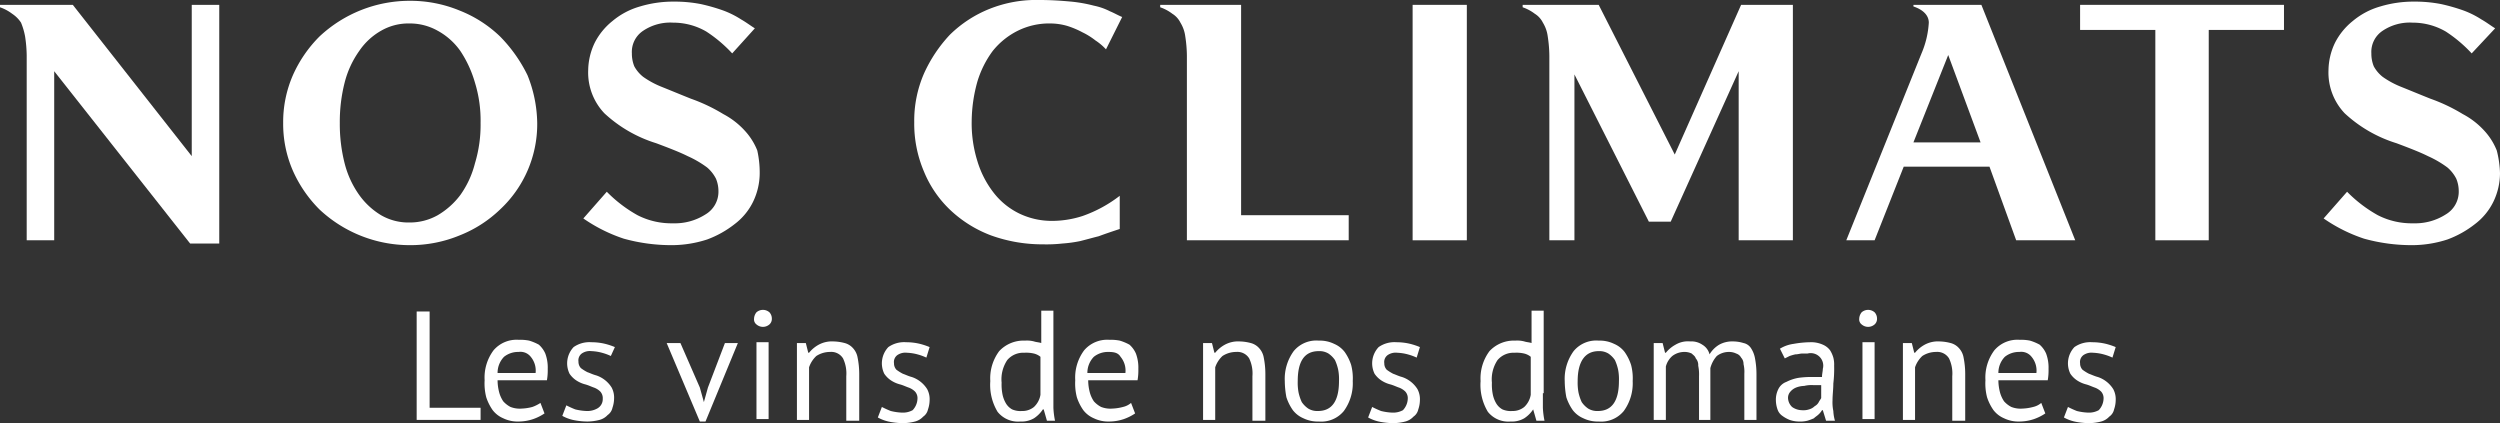
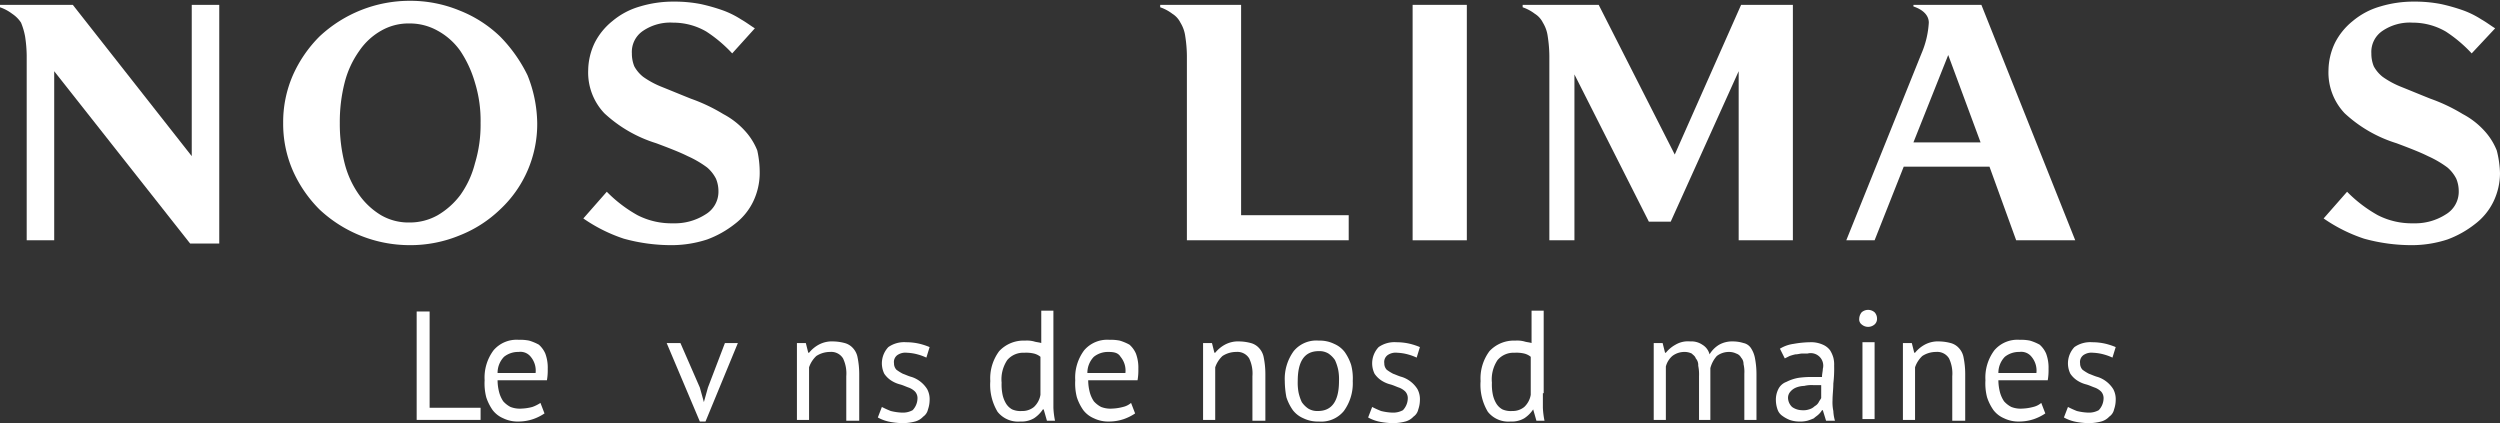
<svg xmlns="http://www.w3.org/2000/svg" width="309" height="52.3" viewBox="0 0 309 52.3">
  <rect x="0" y="0" width="309" height="52.3" fill="#333333" stroke="none" />
  <g transform="translate(-0.5 -0.4)">
    <g>
      <path d="M24,30.5,7.2,9.2V30.1H3.8V7.3a16.592,16.592,0,0,0-.2-2.4,8.447,8.447,0,0,0-.5-1.7A3.838,3.838,0,0,0,2,2.1,5.3,5.3,0,0,0,.5,1.3V1h9L24.2,19.7V1h3.4V30.5Z" fill="#ffffff" />
      <path d="M66.9,15.6a14.422,14.422,0,0,1-4.6,10.7,15.3,15.3,0,0,1-5,3.2,15.933,15.933,0,0,1-6.2,1.2A16.3,16.3,0,0,1,40,26.3a15.821,15.821,0,0,1-3.3-4.8,14.475,14.475,0,0,1-1.2-5.9,14.475,14.475,0,0,1,1.2-5.9A15.821,15.821,0,0,1,40,4.9,16.3,16.3,0,0,1,51.1.5a15.933,15.933,0,0,1,6.2,1.2,15.3,15.3,0,0,1,5,3.2,18.162,18.162,0,0,1,3.4,4.8A16.337,16.337,0,0,1,66.9,15.6Zm-7,0a15.912,15.912,0,0,0-.7-5,14.036,14.036,0,0,0-1.8-3.9,8.3,8.3,0,0,0-2.8-2.5,7.018,7.018,0,0,0-3.5-.9,6.756,6.756,0,0,0-3.5.9,8.09,8.09,0,0,0-2.7,2.5,11.672,11.672,0,0,0-1.8,3.9,19.582,19.582,0,0,0-.6,5,19.582,19.582,0,0,0,.6,5,11.672,11.672,0,0,0,1.8,3.9A9.058,9.058,0,0,0,47.6,27a6.756,6.756,0,0,0,3.5.9,7.018,7.018,0,0,0,3.5-.9,9.52,9.52,0,0,0,2.8-2.5,11.672,11.672,0,0,0,1.8-3.9A16.341,16.341,0,0,0,59.9,15.6Z" fill="#ffffff" />
      <path d="M94.4,21.8a8.174,8.174,0,0,1-.8,3.5,7.694,7.694,0,0,1-2.3,2.8A12.457,12.457,0,0,1,87.9,30a14.211,14.211,0,0,1-4.2.7,22.006,22.006,0,0,1-6.1-.8,19.51,19.51,0,0,1-5-2.5l2.9-3.3A16.691,16.691,0,0,0,79.3,27a9.2,9.2,0,0,0,4.4,1,7,7,0,0,0,4-1.1A3.26,3.26,0,0,0,89.3,24a4.012,4.012,0,0,0-.3-1.5,4.5,4.5,0,0,0-1.1-1.4,12.7,12.7,0,0,0-2.4-1.4c-1-.5-2.3-1-3.9-1.6a16.61,16.61,0,0,1-6.4-3.7,7.314,7.314,0,0,1-2-5.3A8.075,8.075,0,0,1,74,5.7,8.187,8.187,0,0,1,76.2,3a9.216,9.216,0,0,1,3.4-1.8A14.213,14.213,0,0,1,83.8.6a16.857,16.857,0,0,1,3.3.3,22.881,22.881,0,0,1,2.8.8,11.288,11.288,0,0,1,2.2,1.1c.7.4,1.2.8,1.7,1.1L91,7a16.932,16.932,0,0,0-3.2-2.7,8.107,8.107,0,0,0-4.1-1.1,6.006,6.006,0,0,0-3.7,1A3.131,3.131,0,0,0,78.6,7a4.145,4.145,0,0,0,.3,1.6A4.234,4.234,0,0,0,80,9.9a10.845,10.845,0,0,0,2.2,1.2c1,.4,2.2.9,3.7,1.5a21.4,21.4,0,0,1,4,1.9,9.725,9.725,0,0,1,2.7,2.1A7.911,7.911,0,0,1,94.1,19,12.65,12.65,0,0,1,94.4,21.8Z" fill="#ffffff" />
-       <path d="M137.2,6.5a6.885,6.885,0,0,0-1.3-1.1,8.636,8.636,0,0,0-1.6-1,10.838,10.838,0,0,0-1.9-.8,7.612,7.612,0,0,0-2.1-.3,8.719,8.719,0,0,0-4,.9,9.26,9.26,0,0,0-3.1,2.5,12.32,12.32,0,0,0-1.9,3.8,18.686,18.686,0,0,0-.7,4.9,15.7,15.7,0,0,0,.7,4.9,11.983,11.983,0,0,0,2,3.9,8.97,8.97,0,0,0,3.2,2.6,9.279,9.279,0,0,0,4.2.9,12.308,12.308,0,0,0,3.6-.6,16.293,16.293,0,0,0,4.6-2.5v4.1c-.9.3-1.8.6-2.6.9-.8.2-1.5.4-2.3.6a16.6,16.6,0,0,1-2.2.3,17.723,17.723,0,0,1-2.4.1,18.677,18.677,0,0,1-6.4-1.1,15.059,15.059,0,0,1-5-3.1,13.707,13.707,0,0,1-3.3-4.8,15.093,15.093,0,0,1-1.2-6.1,14.613,14.613,0,0,1,1.2-6,17.509,17.509,0,0,1,3.2-4.8,14.86,14.86,0,0,1,4.9-3.2A15.559,15.559,0,0,1,129,.4c1.5,0,2.8.1,3.9.2a17.77,17.77,0,0,1,2.8.5,7.711,7.711,0,0,1,2,.7c.5.2,1,.5,1.5.7Z" fill="#ffffff" />
      <path d="M147.2,30.1V7.3a16.593,16.593,0,0,0-.2-2.4,4.283,4.283,0,0,0-.6-1.7,2.707,2.707,0,0,0-1-1.1,5.3,5.3,0,0,0-1.5-.8V1h10V27h13.3v3.1Z" fill="#ffffff" />
      <path d="M175.1,30.1V1h6.7V30.1Z" fill="#ffffff" />
      <path d="M215.4,30.1V9.2L207,27.8h-2.7L195.1,9.6V30.1H192V7.3a16.593,16.593,0,0,0-.2-2.4,4.283,4.283,0,0,0-.6-1.7,2.707,2.707,0,0,0-1-1.1,5.3,5.3,0,0,0-1.5-.8V1h9.4l9.4,18.5L215.7,1h6.4V30.1Z" fill="#ffffff" />
      <path d="M249.7,30.1,246.4,21H235.8l-3.6,9.1h-3.5L238,7a11.276,11.276,0,0,0,.9-3.8c0-.9-.7-1.6-1.9-2V1h8.4L257,30.1ZM241.3,7.2,237,18h8.3Z" fill="#ffffff" />
-       <path d="M273.5,4.1v26h-6.6V4.1h-9.3V1h25.2V4.1Z" fill="#ffffff" />
      <path d="M309.5,21.8a8.174,8.174,0,0,1-.8,3.5,7.694,7.694,0,0,1-2.3,2.8A12.457,12.457,0,0,1,303,30a14.211,14.211,0,0,1-4.2.7,22.006,22.006,0,0,1-6.1-.8,19.511,19.511,0,0,1-5-2.5l2.9-3.3a16.691,16.691,0,0,0,3.8,2.9,9.2,9.2,0,0,0,4.4,1,7,7,0,0,0,4-1.1,3.26,3.26,0,0,0,1.6-2.9,4.013,4.013,0,0,0-.3-1.5,4.5,4.5,0,0,0-1.1-1.4,12.7,12.7,0,0,0-2.4-1.4c-1-.5-2.3-1-3.9-1.6a16.61,16.61,0,0,1-6.4-3.7,7.314,7.314,0,0,1-2-5.3,8.075,8.075,0,0,1,.8-3.4A8.186,8.186,0,0,1,291.3,3a9.216,9.216,0,0,1,3.4-1.8,14.213,14.213,0,0,1,4.2-.6,16.857,16.857,0,0,1,3.3.3,22.88,22.88,0,0,1,2.8.8,11.289,11.289,0,0,1,2.2,1.1c.7.4,1.2.8,1.7,1.1L306,7a16.932,16.932,0,0,0-3.2-2.7,8.107,8.107,0,0,0-4.1-1.1,6.006,6.006,0,0,0-3.7,1A3.131,3.131,0,0,0,293.6,7a4.146,4.146,0,0,0,.3,1.6A4.234,4.234,0,0,0,295,9.9a10.844,10.844,0,0,0,2.2,1.2c1,.4,2.2.9,3.7,1.5a21.4,21.4,0,0,1,4,1.9,9.725,9.725,0,0,1,2.7,2.1,7.91,7.91,0,0,1,1.5,2.4A12.607,12.607,0,0,1,309.5,21.8Z" fill="#ffffff" />
    </g>
    <g>
      <path d="M59.9,52.3H52V38.9h1.6V50.8h6.3v1.5Z" fill="#ffffff" />
      <path d="M67.8,51.5a6.11,6.11,0,0,1-1.4.7,5.662,5.662,0,0,1-1.8.3,4.058,4.058,0,0,1-1.9-.4,3.249,3.249,0,0,1-1.3-1,5.978,5.978,0,0,1-.8-1.6,6.816,6.816,0,0,1-.2-2.1,5.63,5.63,0,0,1,1.1-3.7,3.739,3.739,0,0,1,3.1-1.3,5.7,5.7,0,0,1,1.3.1,6.117,6.117,0,0,1,1.2.5,3.134,3.134,0,0,1,.8,1.1,5.04,5.04,0,0,1,.3,1.9,7.084,7.084,0,0,1-.1,1.4H62a6.052,6.052,0,0,0,.2,1.5,3.7,3.7,0,0,0,.5,1.1,3.114,3.114,0,0,0,.9.7,3.178,3.178,0,0,0,1.4.2,5.853,5.853,0,0,0,1.3-.2,4.609,4.609,0,0,0,1-.5Zm-3.2-7.6a2.792,2.792,0,0,0-1.8.6,2.85,2.85,0,0,0-.8,2h4.7a2.654,2.654,0,0,0-.6-2A1.617,1.617,0,0,0,64.6,43.9Z" fill="#ffffff" />
-       <path d="M75,49.7a1.222,1.222,0,0,0-.3-.9,2.177,2.177,0,0,0-.8-.5c-.3-.1-.7-.3-1.1-.4a3.7,3.7,0,0,1-1.1-.5,3.044,3.044,0,0,1-.8-.8,2.924,2.924,0,0,1,.5-3.3,3.4,3.4,0,0,1,2.2-.6,7.18,7.18,0,0,1,1.7.2,8.337,8.337,0,0,1,1.2.4L76,44.4a6.6,6.6,0,0,0-1.1-.4,5.853,5.853,0,0,0-1.3-.2,1.737,1.737,0,0,0-1.2.3,1.053,1.053,0,0,0-.4,1,1.135,1.135,0,0,0,.3.8,5.582,5.582,0,0,0,.8.5c.3.1.7.3,1.1.4a3.581,3.581,0,0,1,1.9,1.5,2.649,2.649,0,0,1,.3,1.4,3.6,3.6,0,0,1-.2,1.1,1.456,1.456,0,0,1-.6.9,2.075,2.075,0,0,1-1,.6,6.053,6.053,0,0,1-1.5.2,8.969,8.969,0,0,1-1.8-.2,5.023,5.023,0,0,1-1.3-.5l.5-1.3a11.731,11.731,0,0,0,1.1.5,6.753,6.753,0,0,0,1.4.2,2.5,2.5,0,0,0,1.3-.3A1.306,1.306,0,0,0,75,49.7Z" fill="#ffffff" />
      <path d="M87,48.3l.5,1.8h0l.5-1.8,2.1-5.5h1.6l-4,9.7H87l-4.1-9.7h1.7Z" fill="#ffffff" />
-       <path d="M93.7,39.8A1.33,1.33,0,0,1,94,39a1.217,1.217,0,0,1,1.6,0,1.136,1.136,0,0,1,.3.8.908.908,0,0,1-.3.7,1.217,1.217,0,0,1-1.6,0A.779.779,0,0,1,93.7,39.8Zm.3,2.9h1.5v9.5H94Z" fill="#ffffff" />
      <path d="M105.1,52.3V46.9a4.315,4.315,0,0,0-.4-2.2,1.7,1.7,0,0,0-1.6-.8,3.1,3.1,0,0,0-1.7.5,3.39,3.39,0,0,0-.9,1.4v6.5H99V42.8h1.1l.3,1.2h.1a4,4,0,0,1,1.2-1,3.425,3.425,0,0,1,1.8-.4,5.9,5.9,0,0,1,1.4.2,2.075,2.075,0,0,1,1,.6,2.281,2.281,0,0,1,.6,1.2,10.315,10.315,0,0,1,.2,2v5.8h-1.6Z" fill="#ffffff" />
      <path d="M113.9,49.7a1.222,1.222,0,0,0-.3-.9,2.177,2.177,0,0,0-.8-.5c-.3-.1-.7-.3-1.1-.4a3.7,3.7,0,0,1-1.1-.5,3.044,3.044,0,0,1-.8-.8,2.924,2.924,0,0,1,.5-3.3,3.4,3.4,0,0,1,2.2-.6,7.18,7.18,0,0,1,1.7.2,8.337,8.337,0,0,1,1.2.4l-.4,1.3a6.6,6.6,0,0,0-1.1-.4,5.853,5.853,0,0,0-1.3-.2,1.737,1.737,0,0,0-1.2.3,1.053,1.053,0,0,0-.4,1,1.135,1.135,0,0,0,.3.8,5.582,5.582,0,0,0,.8.5c.3.1.7.3,1.1.4a3.581,3.581,0,0,1,1.9,1.5,2.649,2.649,0,0,1,.3,1.4,3.6,3.6,0,0,1-.2,1.1,1.456,1.456,0,0,1-.6.9,2.075,2.075,0,0,1-1,.6,6.053,6.053,0,0,1-1.5.2,8.969,8.969,0,0,1-1.8-.2A5.023,5.023,0,0,1,109,52l.5-1.3a11.731,11.731,0,0,0,1.1.5,6.753,6.753,0,0,0,1.4.2,2.5,2.5,0,0,0,1.3-.3A2.16,2.16,0,0,0,113.9,49.7Z" fill="#ffffff" />
      <path d="M130.7,49v1.8a9.972,9.972,0,0,0,.2,1.6h-1l-.4-1.4h-.1a3.838,3.838,0,0,1-1.1,1.1,3.064,3.064,0,0,1-1.7.4,3.231,3.231,0,0,1-2.8-1.2,6.45,6.45,0,0,1-.9-3.8,5.63,5.63,0,0,1,1.1-3.7,4.126,4.126,0,0,1,3.2-1.3,3.421,3.421,0,0,1,1.1.1c.3.1.6.1.9.2v-4h1.5V49Zm-3.9,2.2a2.251,2.251,0,0,0,1.5-.5,2.677,2.677,0,0,0,.8-1.5V44.5a2.01,2.01,0,0,0-.8-.4,4.121,4.121,0,0,0-1.2-.1,2.583,2.583,0,0,0-2.1.9,4.279,4.279,0,0,0-.7,2.8,6.15,6.15,0,0,0,.1,1.4,3.582,3.582,0,0,0,.4,1.1,2.047,2.047,0,0,0,.8.8A2.537,2.537,0,0,0,126.8,51.2Z" fill="#ffffff" />
      <path d="M140.8,51.5a6.109,6.109,0,0,1-1.4.7,5.663,5.663,0,0,1-1.8.3,4.058,4.058,0,0,1-1.9-.4,3.249,3.249,0,0,1-1.3-1,5.978,5.978,0,0,1-.8-1.6,6.816,6.816,0,0,1-.2-2.1,5.63,5.63,0,0,1,1.1-3.7,3.739,3.739,0,0,1,3.1-1.3,5.7,5.7,0,0,1,1.3.1,6.117,6.117,0,0,1,1.2.5,3.134,3.134,0,0,1,.8,1.1,5.04,5.04,0,0,1,.3,1.9,7.084,7.084,0,0,1-.1,1.4H135a6.053,6.053,0,0,0,.2,1.5,3.7,3.7,0,0,0,.5,1.1,3.114,3.114,0,0,0,.9.7,3.178,3.178,0,0,0,1.4.2,5.853,5.853,0,0,0,1.3-.2,2.344,2.344,0,0,0,1-.5Zm-3.3-7.6a2.792,2.792,0,0,0-1.8.6,2.85,2.85,0,0,0-.8,2h4.7a2.654,2.654,0,0,0-.6-2C138.7,44,138.2,43.9,137.5,43.9Z" fill="#ffffff" />
      <path d="M155.3,52.3V46.9a4.315,4.315,0,0,0-.4-2.2,1.7,1.7,0,0,0-1.6-.8,3.1,3.1,0,0,0-1.7.5,3.39,3.39,0,0,0-.9,1.4v6.5h-1.5V42.8h1.1l.3,1.2h.1a4,4,0,0,1,1.2-1,3.425,3.425,0,0,1,1.8-.4,5.9,5.9,0,0,1,1.4.2,2.075,2.075,0,0,1,1,.6,2.281,2.281,0,0,1,.6,1.2,10.314,10.314,0,0,1,.2,2v5.8h-1.6Z" fill="#ffffff" />
      <path d="M159.3,47.5a5.824,5.824,0,0,1,1.1-3.7,3.615,3.615,0,0,1,3.1-1.3,4.058,4.058,0,0,1,1.9.4,3.249,3.249,0,0,1,1.3,1,5.978,5.978,0,0,1,.8,1.6,6.478,6.478,0,0,1,.2,2,5.824,5.824,0,0,1-1.1,3.7,3.615,3.615,0,0,1-3.1,1.3,4.058,4.058,0,0,1-1.9-.4,3.249,3.249,0,0,1-1.3-1,5.978,5.978,0,0,1-.8-1.6A11.244,11.244,0,0,1,159.3,47.5Zm1.6,0a6.6,6.6,0,0,0,.1,1.4,5.638,5.638,0,0,0,.4,1.2,3.043,3.043,0,0,0,.8.8,2.133,2.133,0,0,0,1.2.3c1.7,0,2.6-1.2,2.6-3.7a6.149,6.149,0,0,0-.1-1.4,5.638,5.638,0,0,0-.4-1.2,3.043,3.043,0,0,0-.8-.8,2.133,2.133,0,0,0-1.2-.3C161.7,43.8,160.9,45.1,160.9,47.5Z" fill="#ffffff" />
      <path d="M174.5,49.7a1.222,1.222,0,0,0-.3-.9,2.177,2.177,0,0,0-.8-.5c-.3-.1-.7-.3-1.1-.4a3.7,3.7,0,0,1-1.1-.5,3.043,3.043,0,0,1-.8-.8,2.924,2.924,0,0,1,.5-3.3,3.4,3.4,0,0,1,2.2-.6,7.18,7.18,0,0,1,1.7.2,8.338,8.338,0,0,1,1.2.4l-.4,1.3a6.6,6.6,0,0,0-1.1-.4,5.853,5.853,0,0,0-1.3-.2,1.737,1.737,0,0,0-1.2.3,1.053,1.053,0,0,0-.4,1,1.136,1.136,0,0,0,.3.8,5.582,5.582,0,0,0,.8.5c.3.1.7.3,1.1.4a3.581,3.581,0,0,1,1.9,1.5,2.649,2.649,0,0,1,.3,1.4,3.6,3.6,0,0,1-.2,1.1,1.456,1.456,0,0,1-.6.9,2.075,2.075,0,0,1-1,.6,6.052,6.052,0,0,1-1.5.2,8.969,8.969,0,0,1-1.8-.2,5.023,5.023,0,0,1-1.3-.5l.5-1.3a11.731,11.731,0,0,0,1.1.5,6.753,6.753,0,0,0,1.4.2,2.5,2.5,0,0,0,1.3-.3A2.16,2.16,0,0,0,174.5,49.7Z" fill="#ffffff" />
      <path d="M191.2,49v1.8a9.972,9.972,0,0,0,.2,1.6h-1L190,51h0a3.838,3.838,0,0,1-1.1,1.1,3.064,3.064,0,0,1-1.7.4,3.231,3.231,0,0,1-2.8-1.2,6.45,6.45,0,0,1-.9-3.8,5.63,5.63,0,0,1,1.1-3.7,4.126,4.126,0,0,1,3.2-1.3,3.421,3.421,0,0,1,1.1.1c.3.1.6.1.9.2v-4h1.5V49Zm-3.8,2.2a2.251,2.251,0,0,0,1.5-.5,2.677,2.677,0,0,0,.8-1.5V44.5a2.01,2.01,0,0,0-.8-.4,4.121,4.121,0,0,0-1.2-.1,2.583,2.583,0,0,0-2.1.9,4.279,4.279,0,0,0-.7,2.8,6.149,6.149,0,0,0,.1,1.4,3.582,3.582,0,0,0,.4,1.1,2.047,2.047,0,0,0,.8.8A2.537,2.537,0,0,0,187.4,51.2Z" fill="#ffffff" />
-       <path d="M193.9,47.5a5.824,5.824,0,0,1,1.1-3.7,3.615,3.615,0,0,1,3.1-1.3,4.058,4.058,0,0,1,1.9.4,3.249,3.249,0,0,1,1.3,1,5.978,5.978,0,0,1,.8,1.6,6.478,6.478,0,0,1,.2,2,5.824,5.824,0,0,1-1.1,3.7,3.615,3.615,0,0,1-3.1,1.3,4.058,4.058,0,0,1-1.9-.4,3.249,3.249,0,0,1-1.3-1,5.978,5.978,0,0,1-.8-1.6A11.246,11.246,0,0,1,193.9,47.5Zm1.6,0a6.6,6.6,0,0,0,.1,1.4,5.638,5.638,0,0,0,.4,1.2,3.043,3.043,0,0,0,.8.8,2.133,2.133,0,0,0,1.2.3c1.7,0,2.6-1.2,2.6-3.7a6.149,6.149,0,0,0-.1-1.4,5.638,5.638,0,0,0-.4-1.2,3.043,3.043,0,0,0-.8-.8,2.133,2.133,0,0,0-1.2-.3C196.4,43.8,195.5,45.1,195.5,47.5Z" fill="#ffffff" />
      <path d="M210.5,52.3V46.9a5.283,5.283,0,0,0-.1-1.3,1.222,1.222,0,0,0-.3-.9c-.1-.3-.3-.4-.5-.6a2,2,0,0,0-.9-.2,2.456,2.456,0,0,0-1.5.5,2.577,2.577,0,0,0-.8,1.3v6.6h-1.5V42.8H206l.3,1.2h.1a4,4,0,0,1,1.2-1,3.007,3.007,0,0,1,1.8-.4,2.41,2.41,0,0,1,1.5.4,1.933,1.933,0,0,1,.9,1.2A3.447,3.447,0,0,1,213,43a3.287,3.287,0,0,1,1.7-.4,4.438,4.438,0,0,1,1.3.2,1.456,1.456,0,0,1,.9.6,3.337,3.337,0,0,1,.5,1.2,10.314,10.314,0,0,1,.2,2v5.7h-1.5V46.6a4.121,4.121,0,0,0-.1-1.2,1.136,1.136,0,0,0-.3-.8,1.024,1.024,0,0,0-.6-.5,2,2,0,0,0-.9-.2,2.456,2.456,0,0,0-1.5.5,3.606,3.606,0,0,0-.8,1.5v6.4h-1.4Z" fill="#ffffff" />
      <path d="M220.5,43.5a4.283,4.283,0,0,1,1.7-.6,12.311,12.311,0,0,1,2-.2,3.506,3.506,0,0,1,1.6.3,2.178,2.178,0,0,1,.9.7,3.552,3.552,0,0,1,.4.9,3.4,3.4,0,0,1,.1,1,15.482,15.482,0,0,1-.1,2.2c0,.7-.1,1.4-.1,2.1a5.283,5.283,0,0,0,.1,1.3,5.02,5.02,0,0,0,.2,1.2h-1.1l-.4-1.3h-.1a2.182,2.182,0,0,1-.4.5c-.2.2-.4.3-.6.5a6.89,6.89,0,0,1-.8.3,3.75,3.75,0,0,1-1.1.1,3.6,3.6,0,0,1-1.1-.2,4.053,4.053,0,0,1-.9-.5,1.555,1.555,0,0,1-.6-.8,3.6,3.6,0,0,1-.2-1.1,2.9,2.9,0,0,1,.3-1.4,1.789,1.789,0,0,1,1-.9,5.271,5.271,0,0,1,1.5-.5,11.483,11.483,0,0,1,1.9-.1h1c0-.4.1-.7.1-1a1.549,1.549,0,0,0-1.9-1.9h-.7c-.2,0-.5.1-.8.1a6.372,6.372,0,0,0-.7.2l-.6.3Zm2.7,7.6a2.22,2.22,0,0,0,.9-.1,1.612,1.612,0,0,0,.7-.4,1.205,1.205,0,0,0,.5-.5c.1-.2.2-.3.3-.5V48h-1a3.75,3.75,0,0,0-1.1.1,2.958,2.958,0,0,0-1,.2,1.794,1.794,0,0,0-.7.5,1.136,1.136,0,0,0-.3.8,1.606,1.606,0,0,0,.5,1.1A2.144,2.144,0,0,0,223.2,51.1Z" fill="#ffffff" />
      <path d="M230.3,39.8a1.33,1.33,0,0,1,.3-.8,1.217,1.217,0,0,1,1.6,0,1.136,1.136,0,0,1,.3.8.908.908,0,0,1-.3.7,1.217,1.217,0,0,1-1.6,0A.779.779,0,0,1,230.3,39.8Zm.4,2.9h1.5v9.5h-1.5Z" fill="#ffffff" />
      <path d="M241.8,52.3V46.9a4.315,4.315,0,0,0-.4-2.2,1.7,1.7,0,0,0-1.6-.8,3.1,3.1,0,0,0-1.7.5,3.39,3.39,0,0,0-.9,1.4v6.5h-1.5V42.8h1.1l.3,1.2h.1a4,4,0,0,1,1.2-1,3.425,3.425,0,0,1,1.8-.4,5.9,5.9,0,0,1,1.4.2,2.075,2.075,0,0,1,1,.6,2.281,2.281,0,0,1,.6,1.2,10.314,10.314,0,0,1,.2,2v5.8h-1.6Z" fill="#ffffff" />
      <path d="M253.3,51.5a6.109,6.109,0,0,1-1.4.7,5.663,5.663,0,0,1-1.8.3,4.058,4.058,0,0,1-1.9-.4,3.249,3.249,0,0,1-1.3-1,5.978,5.978,0,0,1-.8-1.6,6.816,6.816,0,0,1-.2-2.1,5.63,5.63,0,0,1,1.1-3.7,3.739,3.739,0,0,1,3.1-1.3,5.7,5.7,0,0,1,1.3.1,6.117,6.117,0,0,1,1.2.5,3.134,3.134,0,0,1,.8,1.1,5.04,5.04,0,0,1,.3,1.9,7.084,7.084,0,0,1-.1,1.4h-6.1a6.053,6.053,0,0,0,.2,1.5,3.7,3.7,0,0,0,.5,1.1,3.114,3.114,0,0,0,.9.7,3.178,3.178,0,0,0,1.4.2,5.853,5.853,0,0,0,1.3-.2,2.344,2.344,0,0,0,1-.5Zm-3.2-7.6a2.792,2.792,0,0,0-1.8.6,2.85,2.85,0,0,0-.8,2h4.7a2.654,2.654,0,0,0-.6-2A1.617,1.617,0,0,0,250.1,43.9Z" fill="#ffffff" />
      <path d="M260.5,49.7a1.222,1.222,0,0,0-.3-.9,2.177,2.177,0,0,0-.8-.5c-.3-.1-.7-.3-1.1-.4a3.7,3.7,0,0,1-1.1-.5,3.043,3.043,0,0,1-.8-.8,2.924,2.924,0,0,1,.5-3.3,3.4,3.4,0,0,1,2.2-.6,7.18,7.18,0,0,1,1.7.2,8.339,8.339,0,0,1,1.2.4l-.4,1.3a6.6,6.6,0,0,0-1.1-.4,5.853,5.853,0,0,0-1.3-.2,1.737,1.737,0,0,0-1.2.3,1.053,1.053,0,0,0-.4,1,1.136,1.136,0,0,0,.3.8,5.583,5.583,0,0,0,.8.5c.3.1.7.3,1.1.4a3.581,3.581,0,0,1,1.9,1.5,2.648,2.648,0,0,1,.3,1.4,3.6,3.6,0,0,1-.2,1.1,1.456,1.456,0,0,1-.6.9,2.075,2.075,0,0,1-1,.6,6.052,6.052,0,0,1-1.5.2,8.969,8.969,0,0,1-1.8-.2,5.023,5.023,0,0,1-1.3-.5l.5-1.3a11.731,11.731,0,0,0,1.1.5,6.753,6.753,0,0,0,1.4.2,2.5,2.5,0,0,0,1.3-.3A2.161,2.161,0,0,0,260.5,49.7Z" fill="#ffffff" />
    </g>
  </g>
</svg>